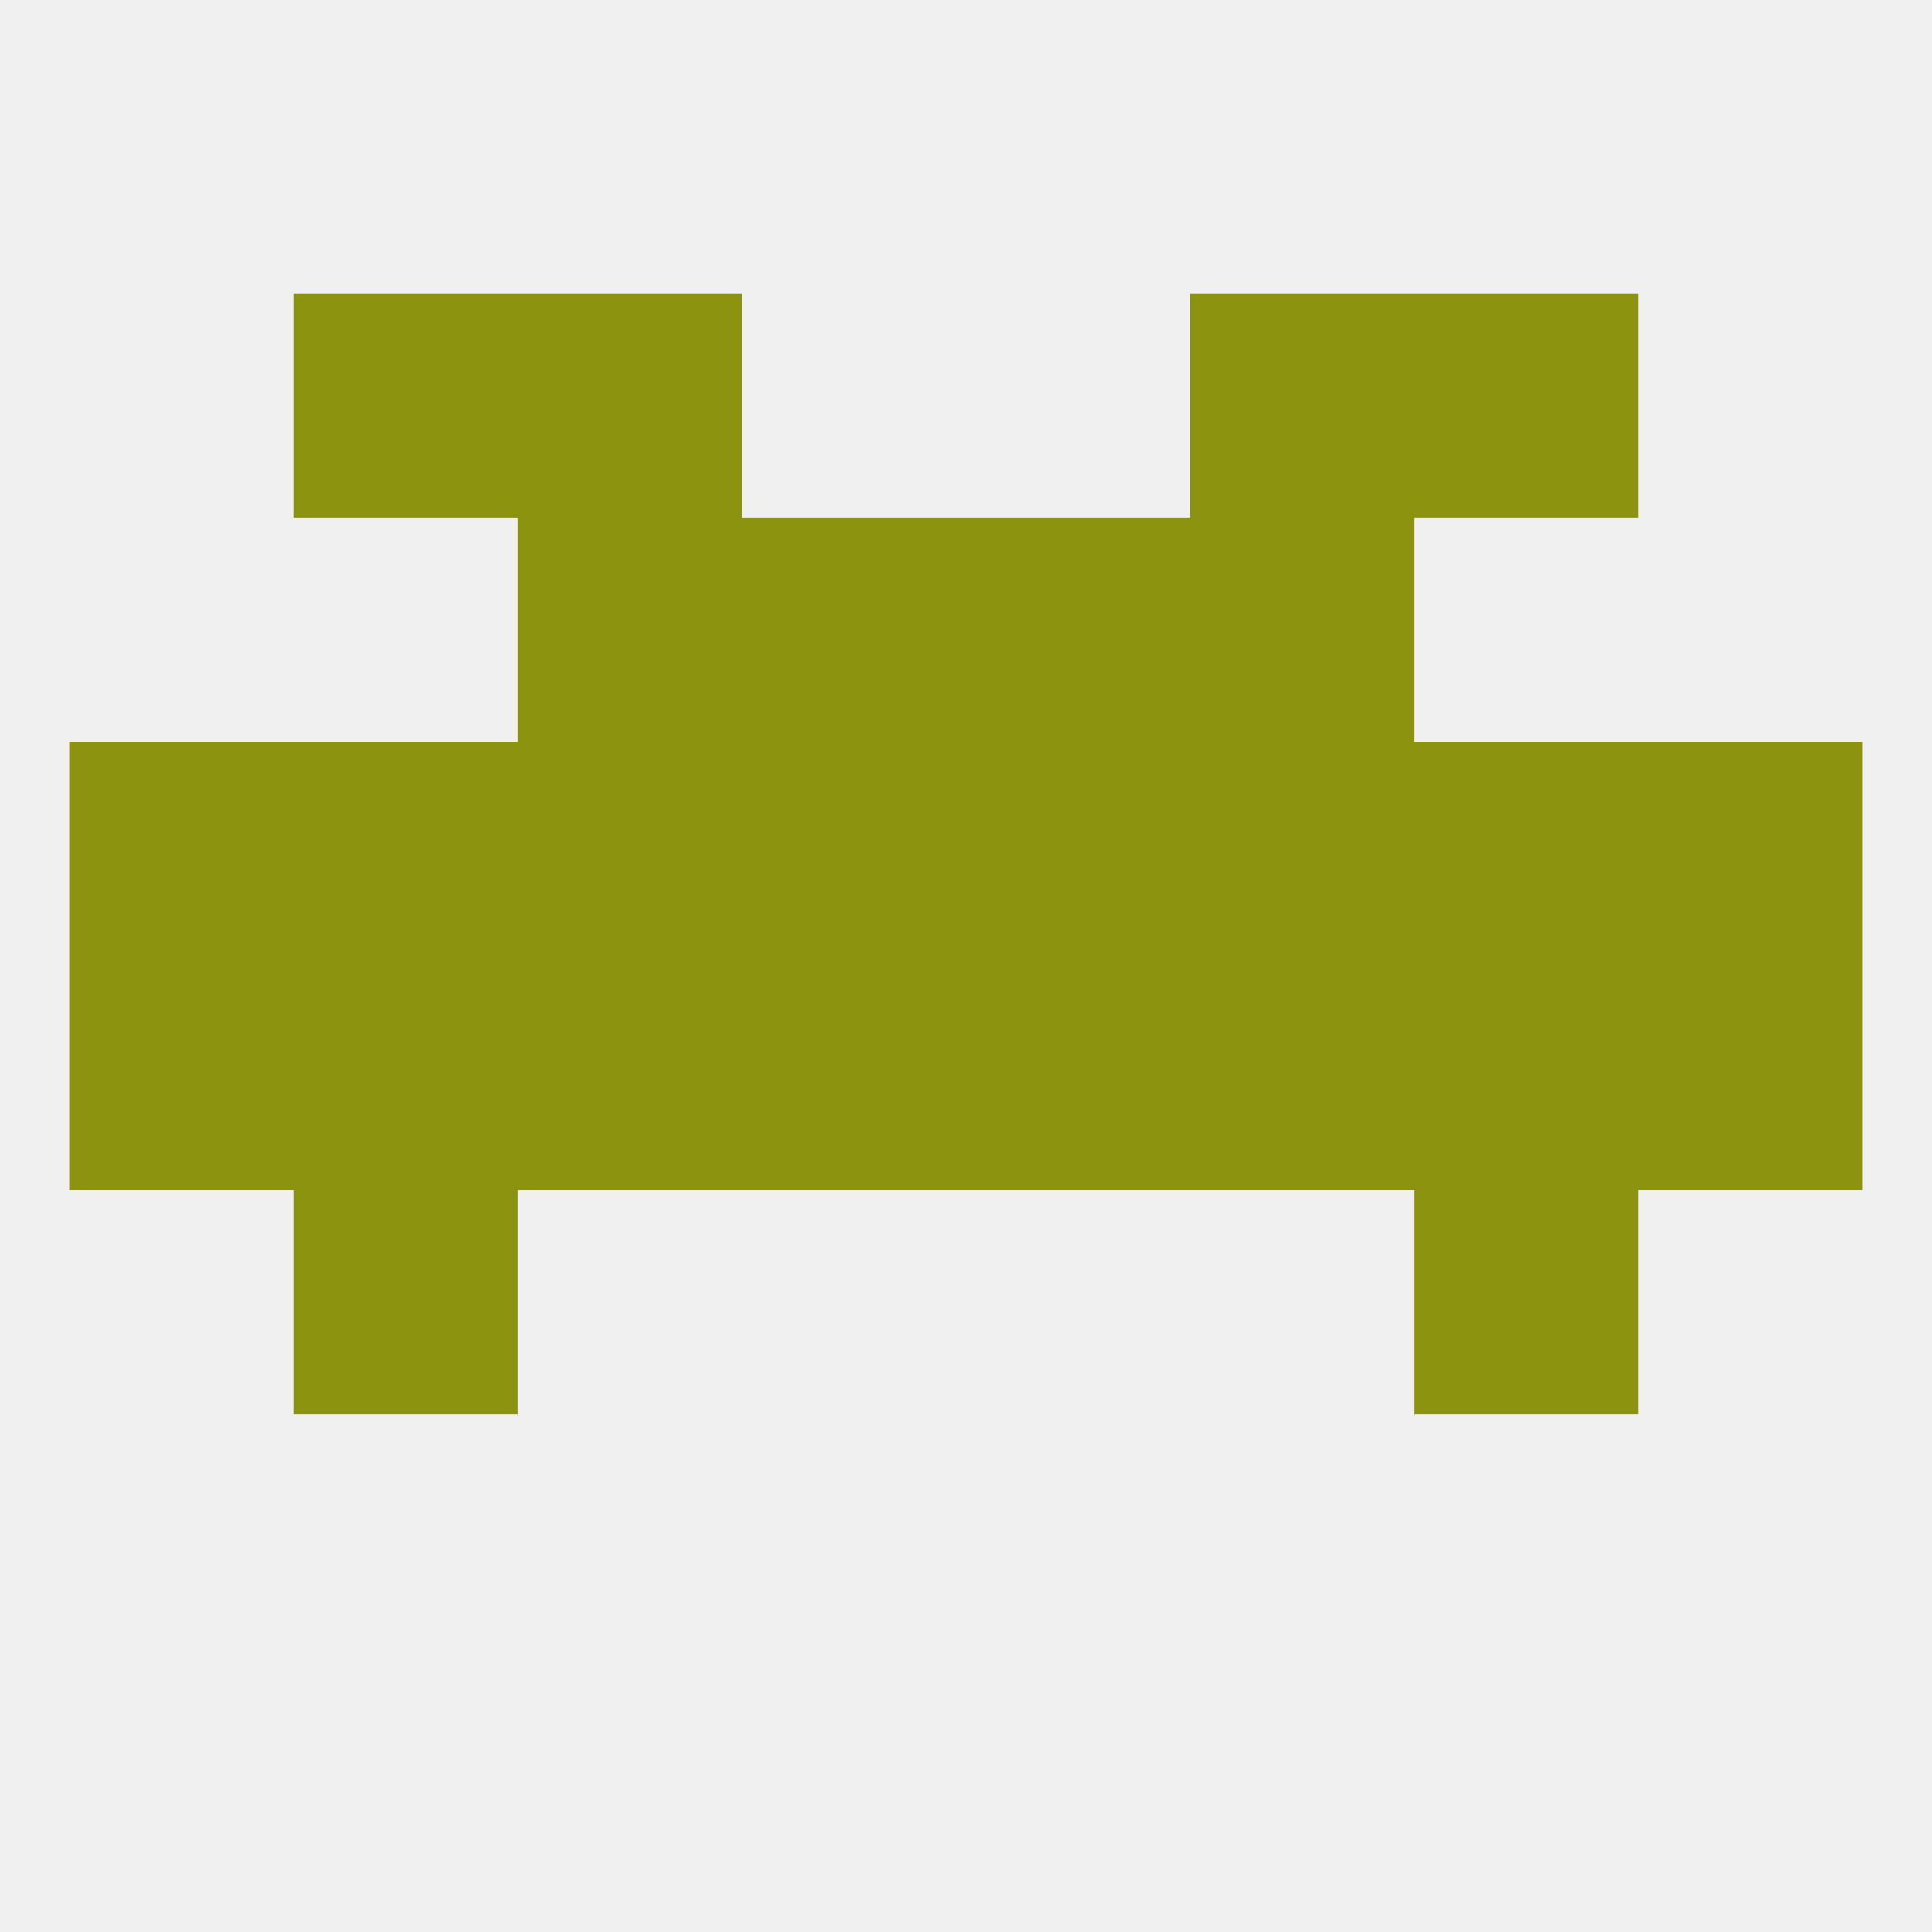
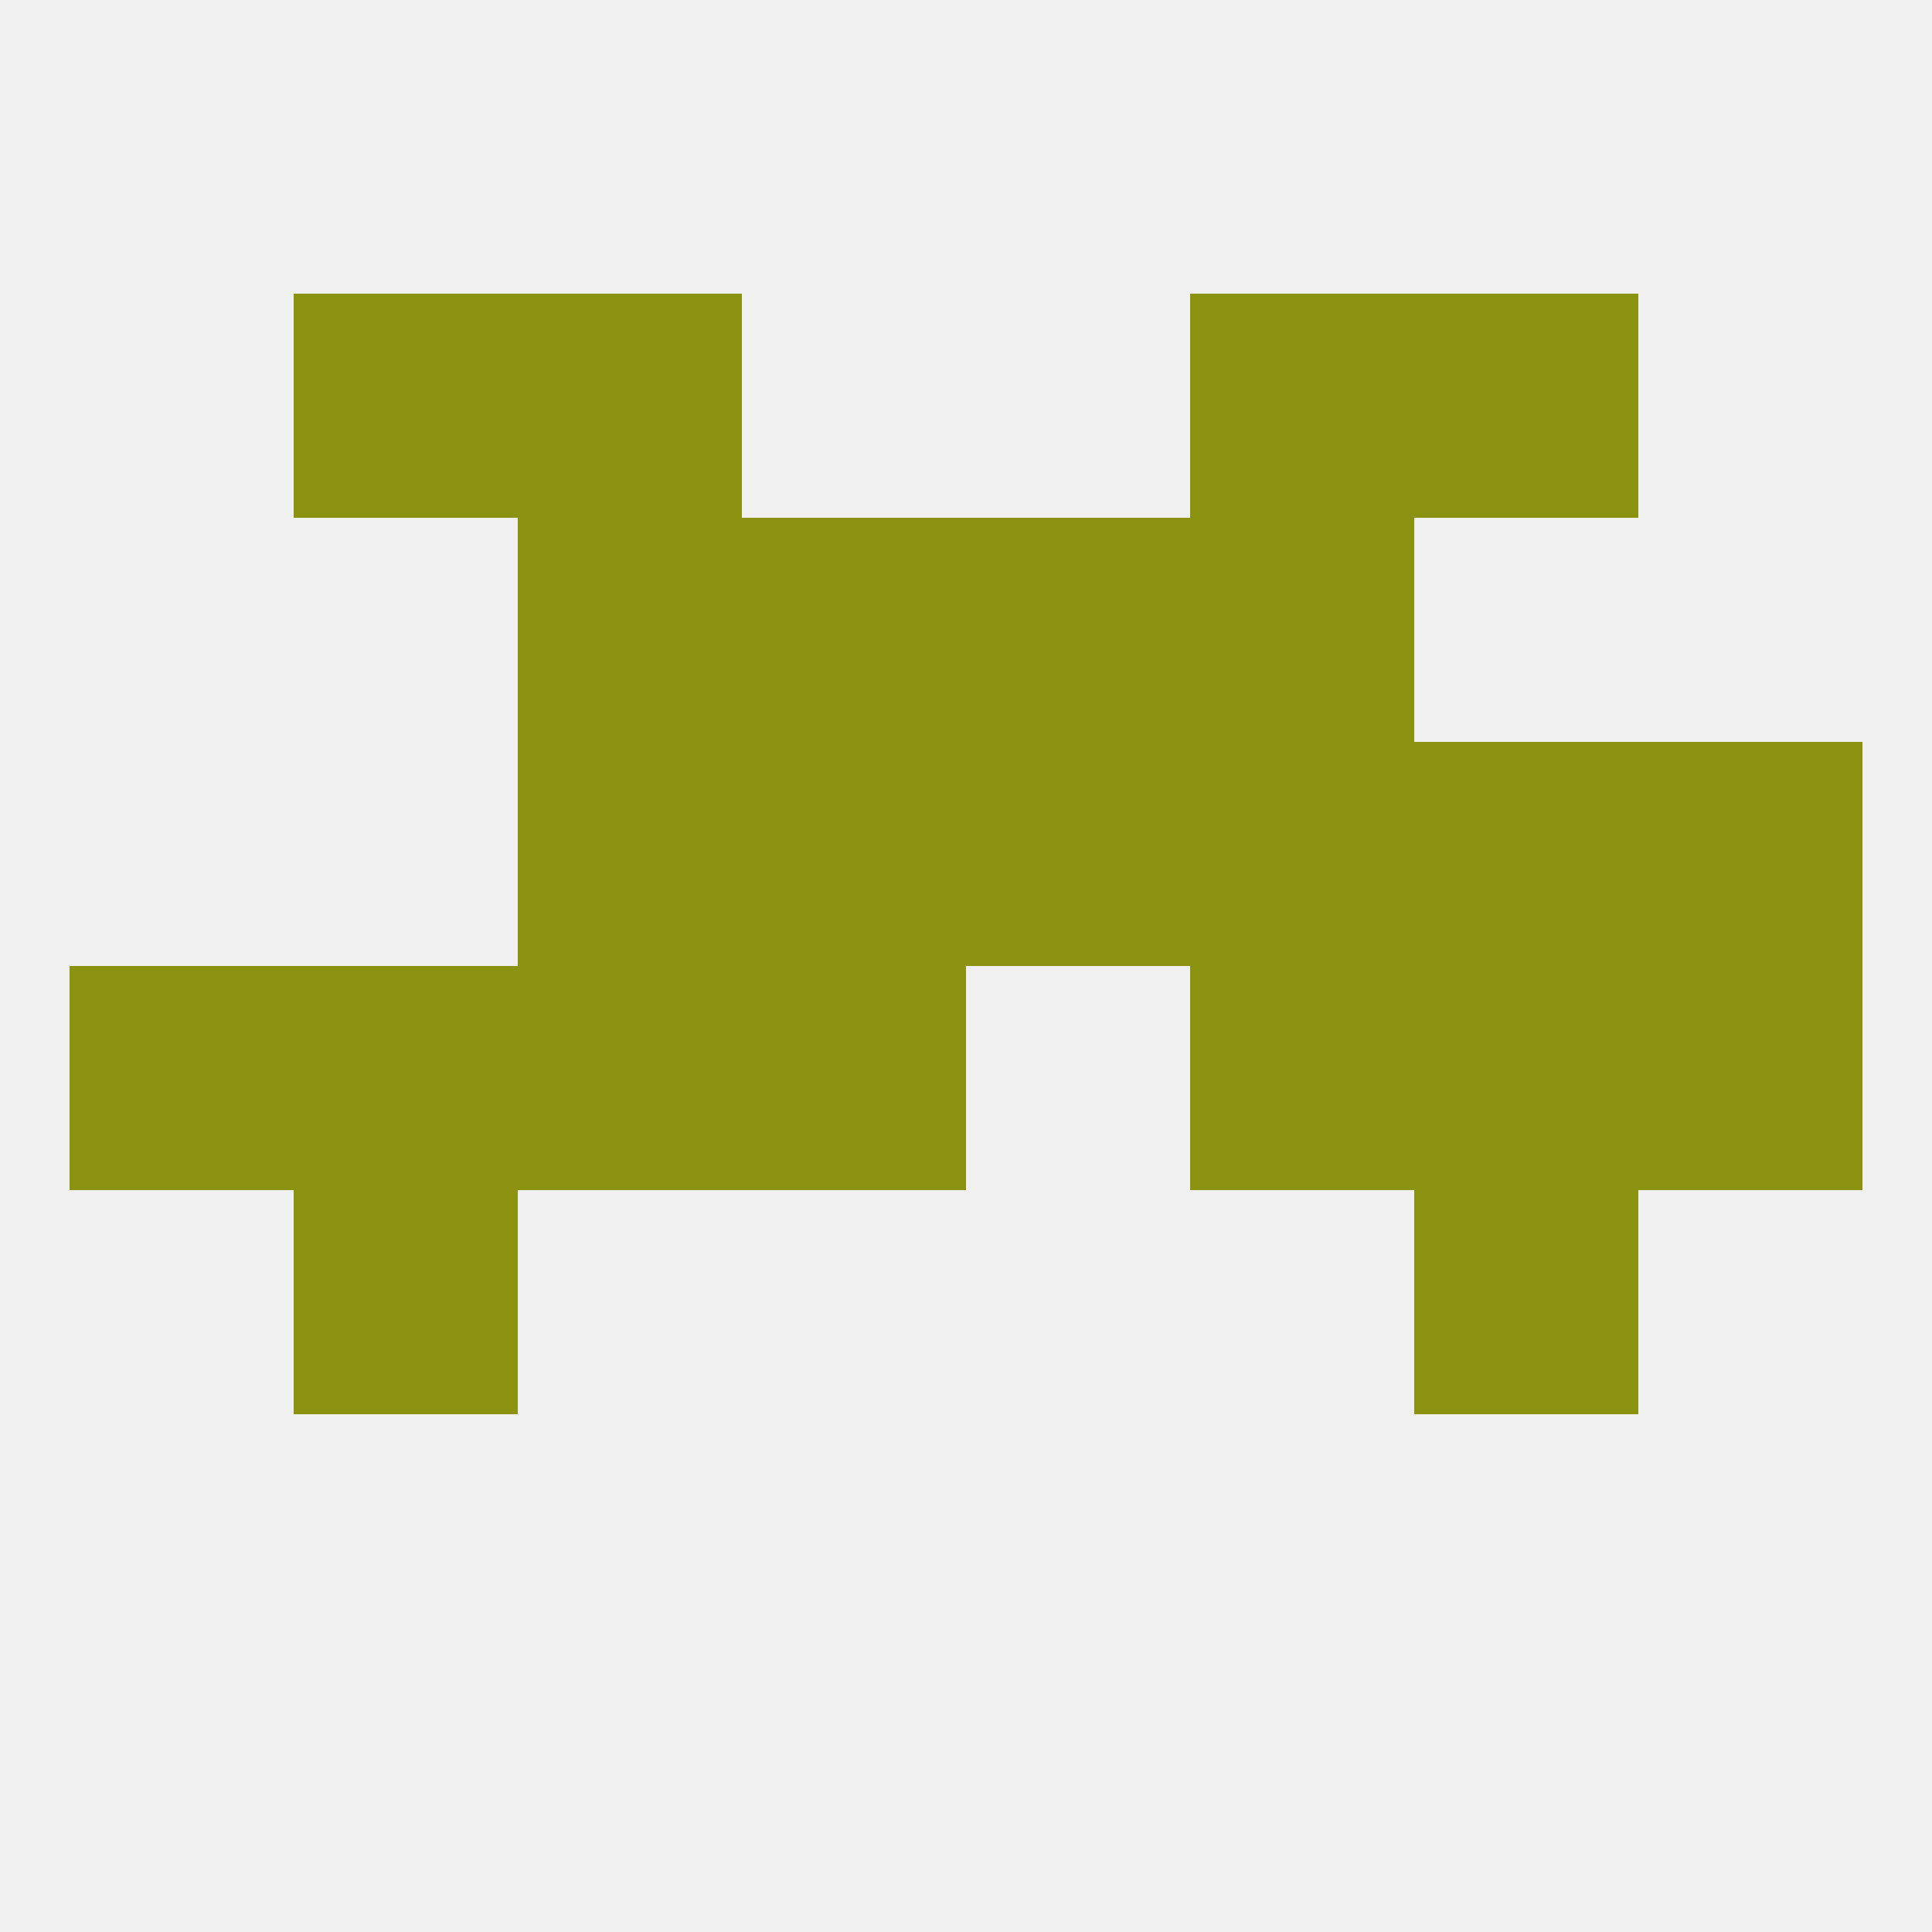
<svg xmlns="http://www.w3.org/2000/svg" version="1.1" baseprofile="full" width="250" height="250" viewBox="0 0 250 250">
  <rect width="100%" height="100%" fill="rgba(240,240,240,255)" />
  <rect x="183" y="125" width="29" height="29" fill="rgba(138,146,16,255)" />
  <rect x="96" y="125" width="29" height="29" fill="rgba(138,146,16,255)" />
-   <rect x="125" y="125" width="29" height="29" fill="rgba(138,146,16,255)" />
  <rect x="9" y="125" width="29" height="29" fill="rgba(138,146,16,255)" />
  <rect x="67" y="125" width="29" height="29" fill="rgba(138,146,16,255)" />
  <rect x="154" y="125" width="29" height="29" fill="rgba(138,146,16,255)" />
  <rect x="38" y="125" width="29" height="29" fill="rgba(138,146,16,255)" />
  <rect x="212" y="125" width="29" height="29" fill="rgba(138,146,16,255)" />
  <rect x="183" y="96" width="29" height="29" fill="rgba(138,146,16,255)" />
  <rect x="67" y="96" width="29" height="29" fill="rgba(138,146,16,255)" />
  <rect x="154" y="96" width="29" height="29" fill="rgba(138,146,16,255)" />
  <rect x="96" y="96" width="29" height="29" fill="rgba(138,146,16,255)" />
  <rect x="125" y="96" width="29" height="29" fill="rgba(138,146,16,255)" />
-   <rect x="9" y="96" width="29" height="29" fill="rgba(138,146,16,255)" />
  <rect x="212" y="96" width="29" height="29" fill="rgba(138,146,16,255)" />
-   <rect x="38" y="96" width="29" height="29" fill="rgba(138,146,16,255)" />
  <rect x="96" y="67" width="29" height="29" fill="rgba(138,146,16,255)" />
  <rect x="125" y="67" width="29" height="29" fill="rgba(138,146,16,255)" />
  <rect x="67" y="67" width="29" height="29" fill="rgba(138,146,16,255)" />
  <rect x="154" y="67" width="29" height="29" fill="rgba(138,146,16,255)" />
  <rect x="67" y="38" width="29" height="29" fill="rgba(138,146,16,255)" />
  <rect x="154" y="38" width="29" height="29" fill="rgba(138,146,16,255)" />
  <rect x="38" y="38" width="29" height="29" fill="rgba(138,146,16,255)" />
  <rect x="183" y="38" width="29" height="29" fill="rgba(138,146,16,255)" />
  <rect x="38" y="154" width="29" height="29" fill="rgba(138,146,16,255)" />
  <rect x="183" y="154" width="29" height="29" fill="rgba(138,146,16,255)" />
</svg>